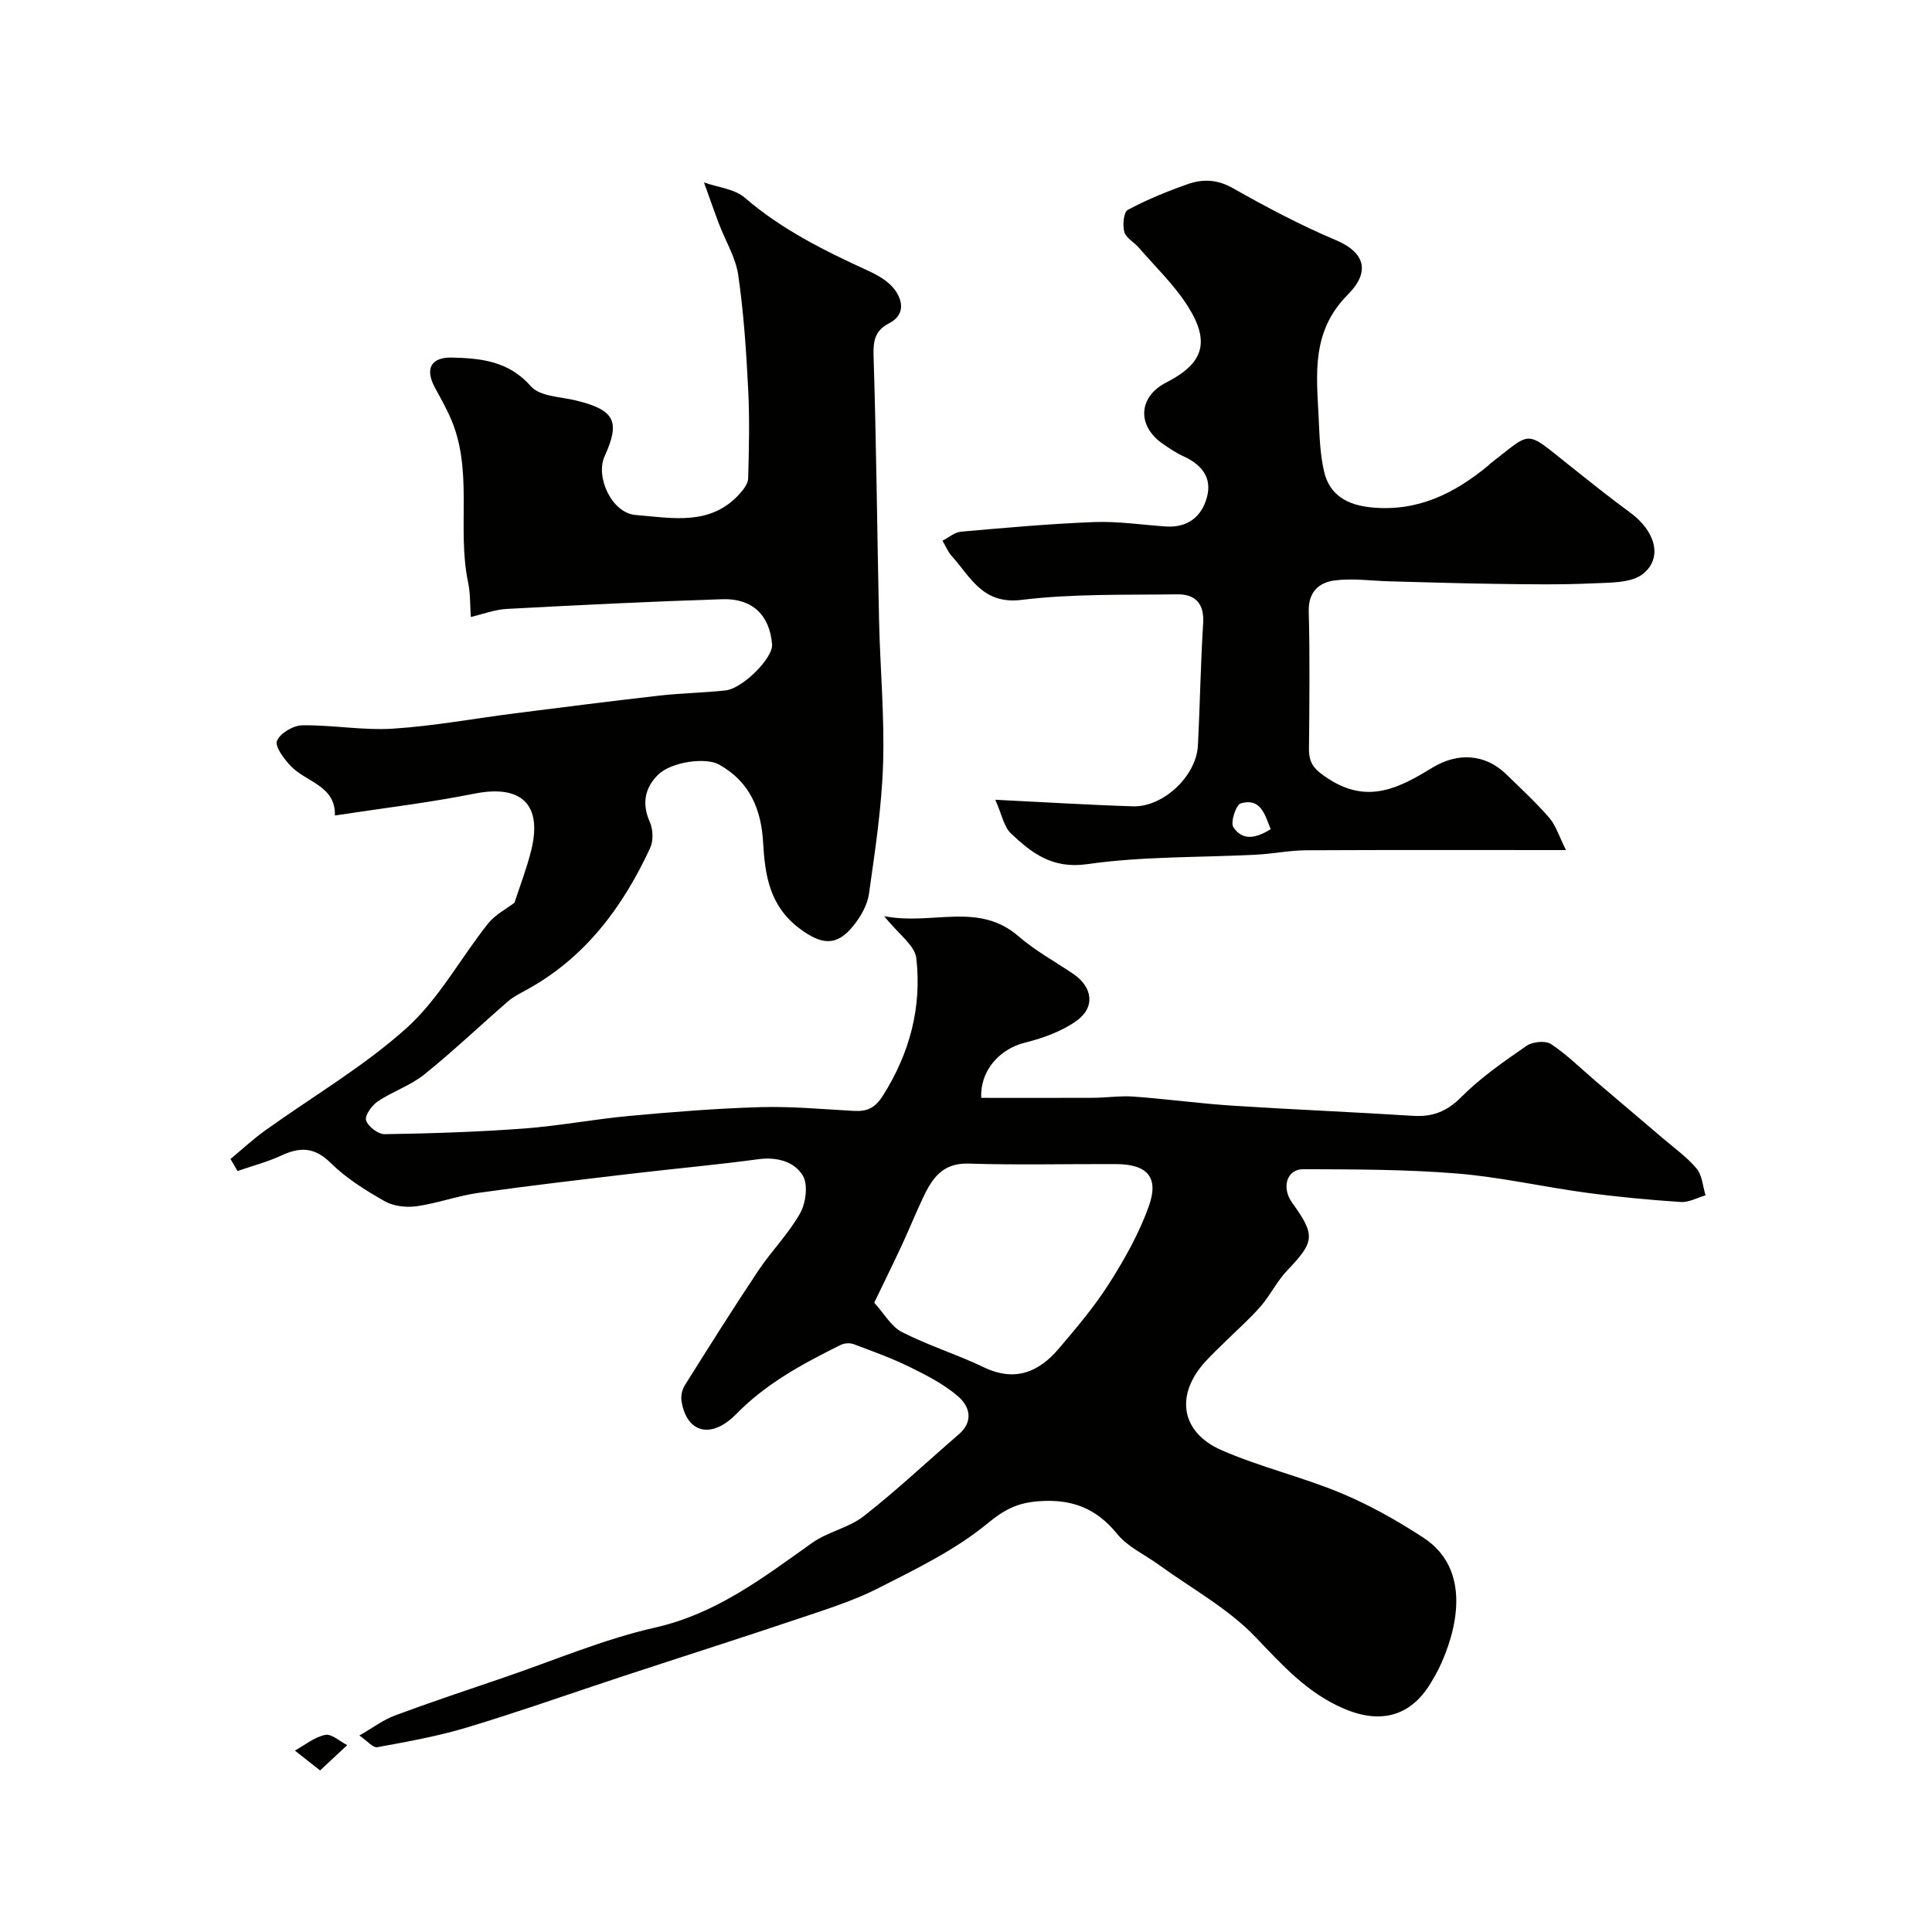
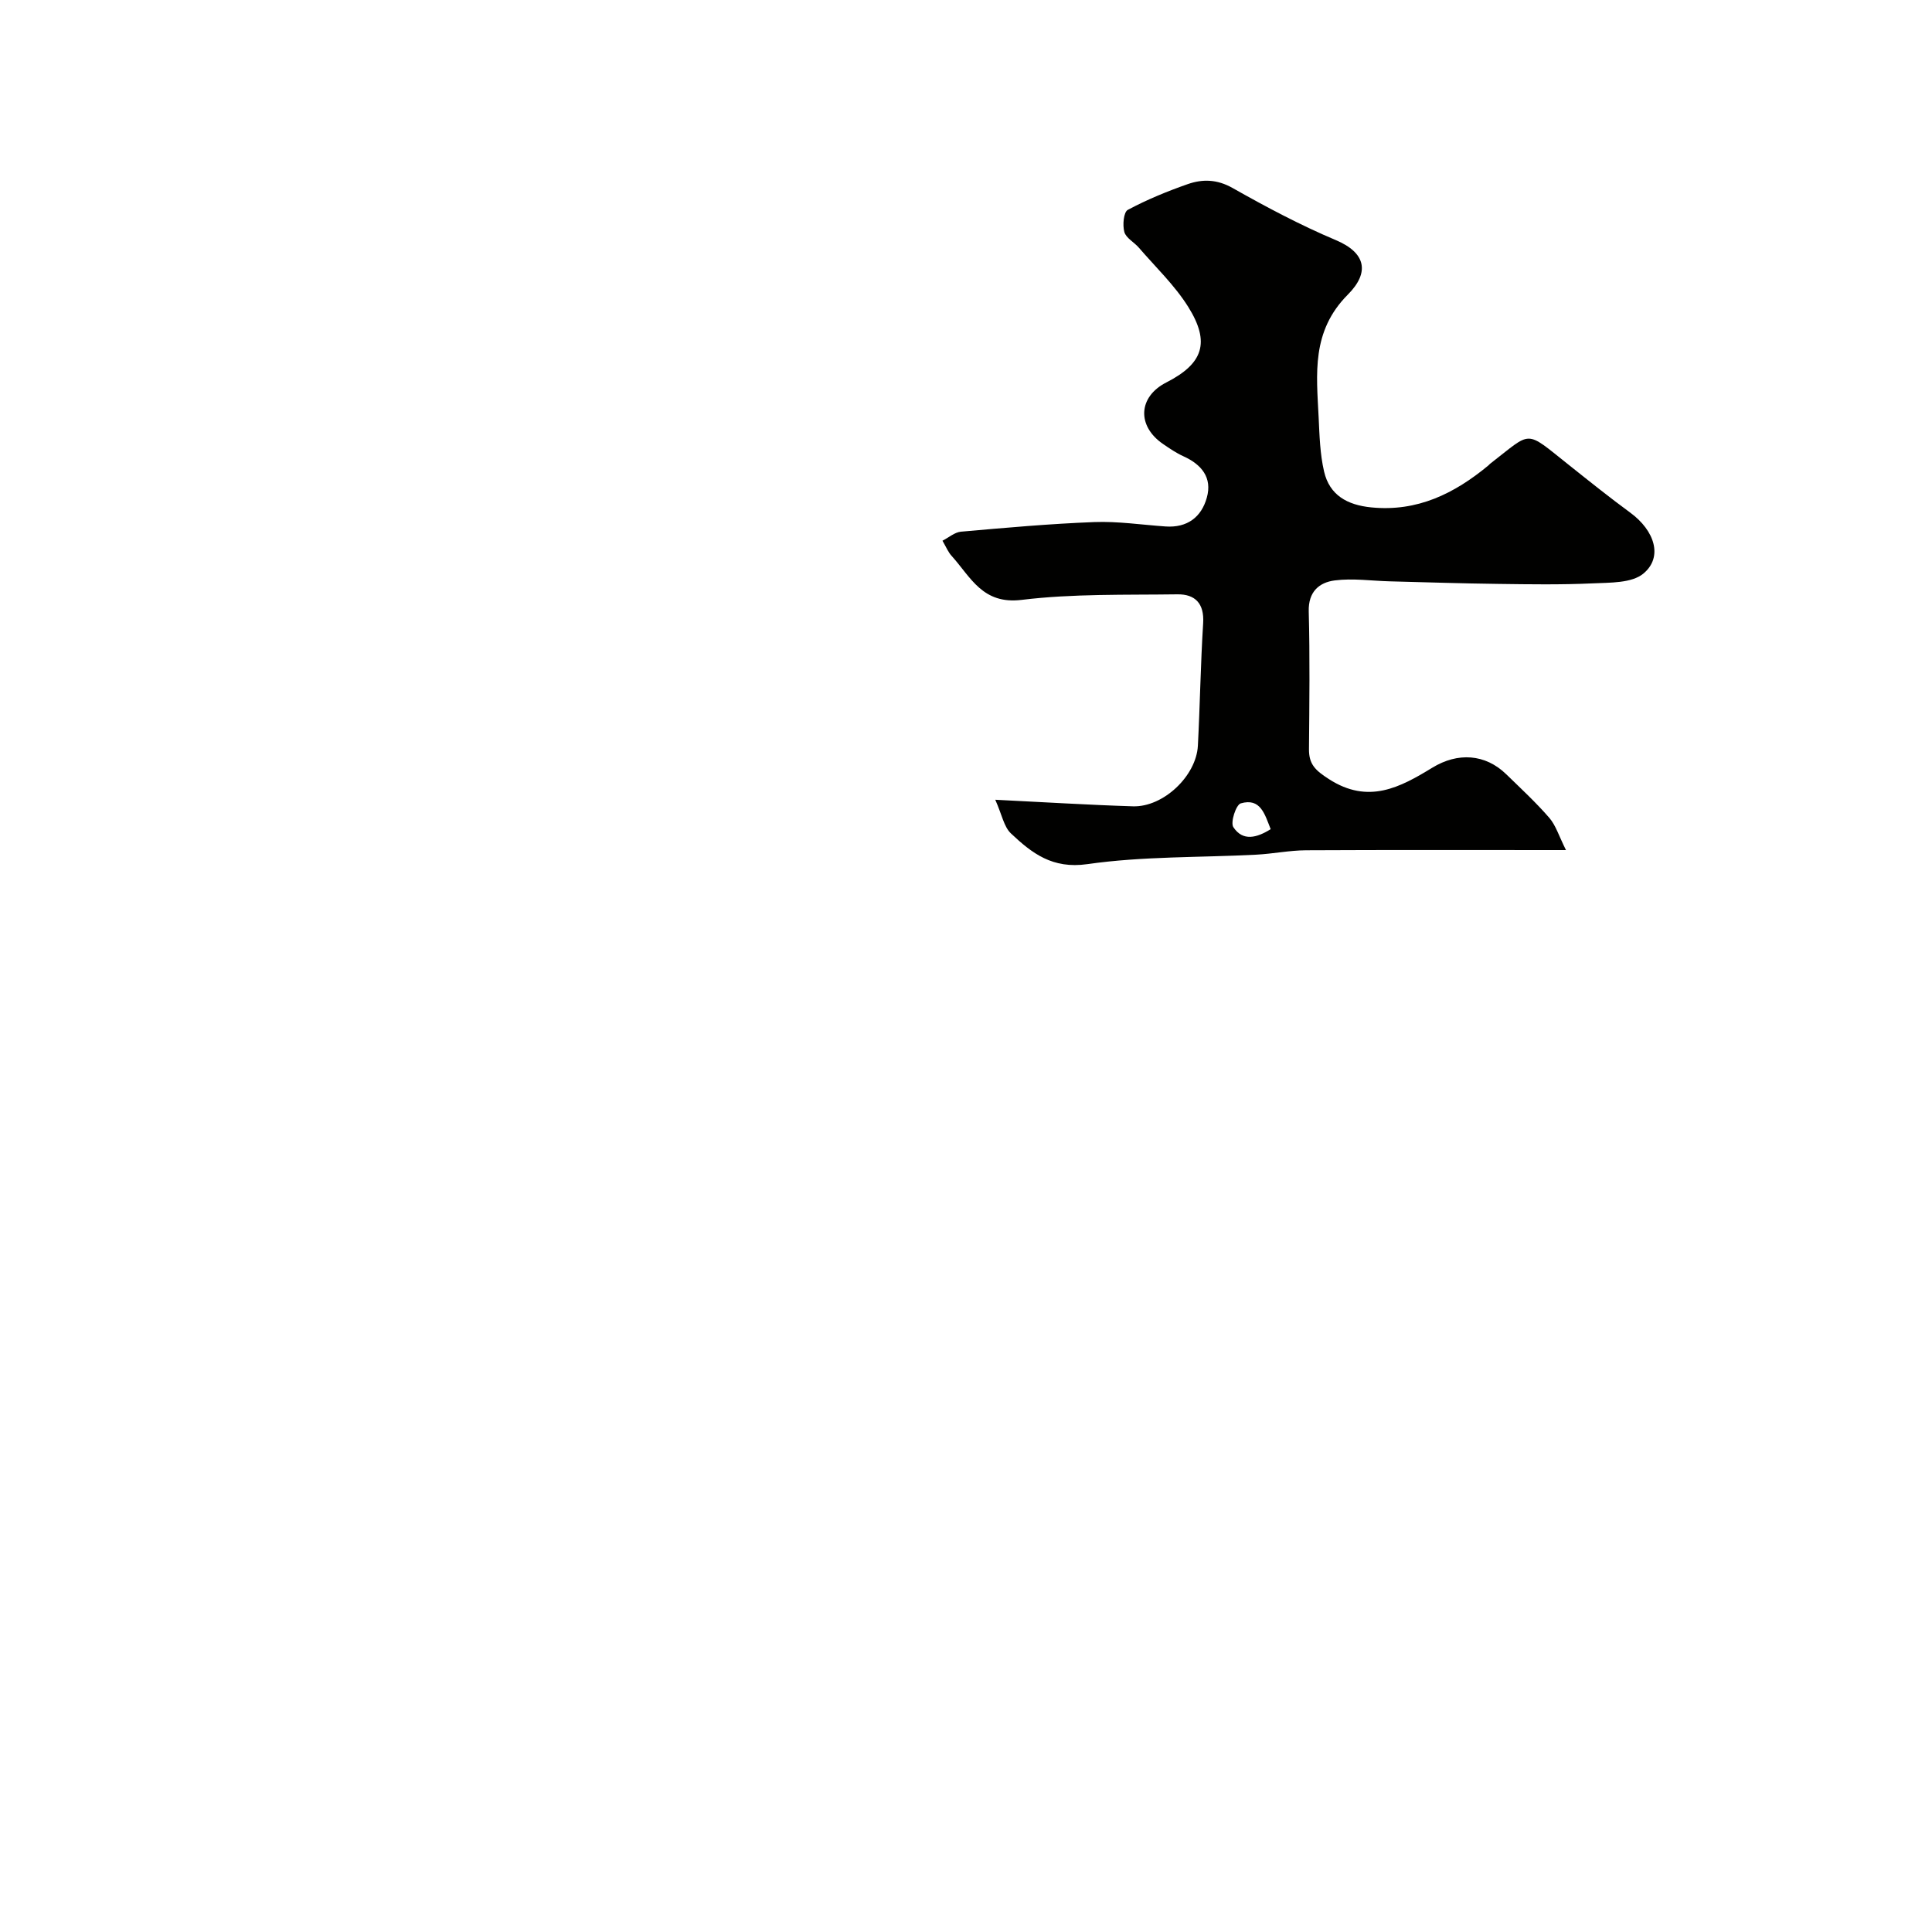
<svg xmlns="http://www.w3.org/2000/svg" enable-background="new 0 0 400 400" viewBox="0 0 400 400">
  <g fill="#010100">
-     <path d="m47.72 239.96c2.38-1.98 4.66-4.1 7.17-5.9 9.8-7.04 20.38-13.2 29.29-21.22 6.68-6.01 11.16-14.44 16.85-21.61 1.46-1.85 3.78-3.02 5.49-4.34 1.08-3.32 2.49-6.97 3.44-10.74 2.41-9.65-2.04-13.77-11.77-11.83-9.4 1.88-18.95 3-28.85 4.52.16-6.2-5.93-6.87-9.16-10.26-1.38-1.45-3.31-4.01-2.83-5.2.63-1.57 3.37-3.19 5.22-3.21 6.26-.1 12.57 1.09 18.78.69 8.47-.54 16.88-2.11 25.32-3.18 9.91-1.26 19.81-2.52 29.73-3.65 4.58-.52 9.2-.59 13.78-1.08 3.6-.38 9.88-6.74 9.67-9.5-.46-6.03-4.02-9.59-10.3-9.39-14.87.48-29.74 1.21-44.61 2.01-2.51.13-4.98 1.09-7.46 1.67-.17-2.4-.08-4.85-.57-7.19-2.39-11.41 1.29-23.51-3.89-34.59-.89-1.9-1.89-3.76-2.91-5.59-2.2-3.96-.94-6.45 3.49-6.34 6.04.15 11.73.73 16.33 5.96 1.85 2.11 6.16 2.15 9.39 2.94 7.94 1.96 9.16 4.29 5.86 11.53-1.95 4.26 1.46 11.78 6.46 12.17 7.37.58 15.38 2.34 21.42-4.31.83-.91 1.8-2.15 1.84-3.26.17-6.16.32-12.34 0-18.49-.4-7.88-.92-15.79-2.05-23.59-.53-3.67-2.66-7.1-4.01-10.67-1.07-2.83-2.06-5.7-3.09-8.54 2.86 1.02 6.33 1.33 8.46 3.17 7.65 6.61 16.5 10.97 25.54 15.12 2.03.93 4.23 2.19 5.5 3.92 1.7 2.31 2.15 5.24-1.17 6.95-2.87 1.48-3.32 3.53-3.22 6.7.58 18.26.74 36.53 1.14 54.8.22 9.94 1.15 19.89.83 29.8-.29 8.97-1.66 17.92-2.92 26.83-.32 2.29-1.68 4.65-3.15 6.51-3.55 4.5-6.73 4.04-11.24.65-6.17-4.63-7.14-10.97-7.52-17.74-.39-6.95-2.77-12.65-9.17-16.21-2.65-1.47-9.8-.64-12.64 2.19-2.69 2.68-3.34 5.96-1.65 9.73.68 1.52.76 3.87.07 5.37-5.69 12.29-13.52 22.81-25.73 29.45-1.29.7-2.63 1.38-3.73 2.33-5.78 5.02-11.33 10.31-17.28 15.1-2.86 2.3-6.56 3.52-9.64 5.58-1.23.83-2.74 2.91-2.44 3.92.38 1.27 2.5 2.9 3.84 2.88 9.62-.15 19.24-.46 28.83-1.17 7.34-.55 14.61-1.95 21.95-2.62 9.01-.83 18.05-1.55 27.09-1.81 6.41-.18 12.85.43 19.28.78 2.68.15 4.35-.54 5.98-3.1 5.58-8.8 8.12-18.34 6.95-28.53-.3-2.64-3.66-4.94-6.65-8.69 10 1.97 19.49-3.09 27.87 4.21 3.42 2.98 7.52 5.18 11.29 7.75 4.04 2.76 4.59 6.95.6 9.76-3.08 2.17-6.92 3.55-10.62 4.47-5.35 1.33-9.34 5.93-9.04 11.43 7.72 0 15.44.03 23.16-.01 2.81-.02 5.65-.46 8.44-.25 6.88.5 13.73 1.45 20.61 1.89 12.38.8 24.78 1.3 37.16 2.09 4.08.26 7.04-.89 10.05-3.92 4-4.03 8.79-7.33 13.49-10.58 1.24-.86 3.92-1.12 5.07-.35 3.32 2.21 6.2 5.09 9.26 7.7 4.63 3.95 9.28 7.87 13.91 11.83 2.38 2.03 4.99 3.88 6.96 6.25 1.16 1.39 1.27 3.66 1.85 5.53-1.72.49-3.48 1.5-5.16 1.38-6.57-.44-13.15-1.06-19.68-1.94-8.91-1.21-17.73-3.24-26.66-3.96-10.56-.86-21.19-.85-31.8-.89-3.43-.01-4.54 3.82-2.3 6.93 4.88 6.78 4.68 8.06-1.04 14.06-2.1 2.2-3.46 5.08-5.46 7.39-2.22 2.56-4.8 4.81-7.22 7.2-1.42 1.41-2.89 2.77-4.24 4.25-6.25 6.84-5.17 14.59 3.3 18.32 8.02 3.52 16.69 5.54 24.78 8.91 5.95 2.48 11.68 5.71 17.09 9.25 10.07 6.6 6.98 19.26 3.08 27.26-.36.73-.79 1.42-1.19 2.13-4.19 7.53-10.59 9.34-18.44 5.96-7.6-3.27-12.71-9.02-18.28-14.83-5.67-5.92-13.23-10.03-19.97-14.92-2.91-2.11-6.44-3.7-8.62-6.38-4.4-5.43-9.55-7.33-16.44-6.77-4.31.35-6.97 1.74-10.43 4.59-6.7 5.52-14.81 9.43-22.64 13.42-5.16 2.62-10.79 4.37-16.3 6.23-12.1 4.07-24.26 7.94-36.39 11.93-10.79 3.55-21.51 7.36-32.38 10.64-6.07 1.83-12.36 2.95-18.61 4.1-.88.16-2.05-1.28-3.72-2.42 2.81-1.61 4.92-3.23 7.3-4.12 7.44-2.77 14.98-5.28 22.49-7.84 10.46-3.56 20.73-7.97 31.44-10.39 12.71-2.87 22.39-10.35 32.52-17.54 3.24-2.3 7.59-3.1 10.7-5.54 6.79-5.31 13.08-11.26 19.62-16.89 3.17-2.73 2.3-5.81-.1-7.89-2.9-2.51-6.46-4.34-9.94-6.05-3.77-1.86-7.76-3.29-11.7-4.77-.77-.29-1.92-.21-2.67.16-7.79 3.87-15.33 7.89-21.62 14.3-5.3 5.4-10.32 3.8-11.34-2.68-.16-1.03.11-2.35.67-3.24 5.01-7.98 10.02-15.96 15.25-23.79 2.72-4.07 6.28-7.63 8.65-11.87 1.19-2.14 1.67-5.95.52-7.82-1.76-2.86-5.33-3.86-9.15-3.35-8.77 1.18-17.59 1.97-26.38 3.01-10.54 1.25-21.09 2.47-31.6 3.96-4.31.61-8.49 2.16-12.8 2.77-2.14.3-4.78 0-6.62-1.04-3.96-2.25-7.95-4.74-11.16-7.91-3.33-3.29-6.31-3.37-10.19-1.57-2.91 1.35-6.07 2.17-9.12 3.23-.46-.83-.96-1.66-1.45-2.49zm133.28 29.75c2.07 2.27 3.51 4.94 5.74 6.08 5.47 2.79 11.41 4.63 16.95 7.29 6.41 3.08 11.36 1.03 15.51-3.85 3.71-4.35 7.44-8.77 10.49-13.58 3.19-5.02 6.17-10.34 8.16-15.91 2.16-6.03-.32-8.71-6.85-8.73-10.16-.04-20.34.22-30.49-.1-5.42-.17-7.56 3.14-9.44 7.13-1.52 3.21-2.84 6.51-4.34 9.73-1.75 3.77-3.6 7.51-5.73 11.94z" />
-     <path d="m195.13 111.95c1.3-.66 2.52-1.75 3.82-1.87 9.19-.81 18.38-1.64 27.59-1.99 4.91-.19 9.86.57 14.8.91 4.44.3 7.39-1.91 8.52-5.97 1.16-4.16-1.1-6.87-4.86-8.57-1.47-.67-2.84-1.6-4.18-2.52-5.49-3.74-5.17-9.79.64-12.75 7.62-3.89 9.18-8.26 4.54-15.67-2.8-4.47-6.75-8.22-10.22-12.25-.97-1.13-2.66-1.99-3-3.25-.39-1.42-.15-4.11.72-4.57 3.96-2.12 8.16-3.84 12.41-5.33 3.07-1.07 6.06-1.01 9.26.79 6.95 3.93 14.04 7.7 21.39 10.8 6.24 2.63 7.07 6.69 2.5 11.28-7.59 7.62-6.49 16.41-6.05 25.42.18 3.76.28 7.59 1.13 11.23 1.14 4.89 4.81 6.92 9.77 7.41 9.54.95 17.22-2.87 24.25-8.69.13-.11.22-.25.36-.35 8.8-6.79 7.02-7.12 16.23.2 4.22 3.36 8.43 6.74 12.78 9.93 5.07 3.72 6.82 9.21 2.72 12.61-2.42 2.01-6.92 1.86-10.52 2.03-6.53.3-13.08.2-19.61.11-7.46-.09-14.91-.34-22.36-.53-3.81-.1-7.68-.67-11.41-.19-3.23.41-5.5 2.34-5.39 6.42.25 9.49.13 18.99.05 28.49-.03 3.16 1.31 4.41 4.12 6.22 8.18 5.28 14.74 1.72 21.44-2.37 5.25-3.2 10.93-2.86 15.28 1.37 3.03 2.95 6.16 5.84 8.92 9.03 1.35 1.56 1.98 3.75 3.45 6.67-18.85 0-36.33-.05-53.81.04-3.43.02-6.86.73-10.3.91-11.67.61-23.46.31-34.98 1.96-7.25 1.04-11.48-2.26-15.83-6.36-1.45-1.37-1.85-3.86-3.24-6.97 10.37.51 19.44 1.08 28.51 1.36 6.28.19 13.11-6.28 13.44-12.56.44-8.45.56-16.91 1.09-25.35.26-4.1-1.67-6.03-5.34-5.98-10.77.15-21.62-.15-32.26 1.15-8.04.98-10.49-4.65-14.38-9-.79-.81-1.22-1.93-1.99-3.25zm67.95 59.72c-1.22-3.06-2.08-6.54-6.2-5.34-.98.29-2.17 3.95-1.53 4.92 1.98 3.01 4.88 2.2 7.73.42z" />
-     <path d="m66.27 366.55c-2.37-1.86-3.8-2.98-5.22-4.11 2.08-1.15 4.07-2.8 6.29-3.25 1.32-.27 3.02 1.35 4.55 2.12-1.65 1.54-3.3 3.08-5.62 5.24z" />
+     <path d="m195.13 111.95c1.3-.66 2.52-1.75 3.82-1.87 9.19-.81 18.38-1.64 27.59-1.99 4.91-.19 9.86.57 14.8.91 4.44.3 7.39-1.91 8.52-5.97 1.16-4.16-1.1-6.87-4.86-8.57-1.47-.67-2.84-1.6-4.18-2.52-5.49-3.74-5.17-9.79.64-12.75 7.62-3.89 9.18-8.26 4.54-15.67-2.8-4.47-6.75-8.22-10.22-12.25-.97-1.13-2.66-1.99-3-3.25-.39-1.42-.15-4.11.72-4.57 3.96-2.12 8.16-3.84 12.41-5.33 3.07-1.07 6.06-1.01 9.26.79 6.95 3.93 14.04 7.7 21.39 10.8 6.24 2.63 7.07 6.69 2.5 11.28-7.59 7.62-6.49 16.41-6.05 25.42.18 3.76.28 7.59 1.13 11.23 1.14 4.89 4.81 6.92 9.77 7.41 9.54.95 17.22-2.87 24.25-8.69.13-.11.22-.25.36-.35 8.8-6.79 7.02-7.12 16.23.2 4.22 3.36 8.43 6.74 12.78 9.93 5.07 3.72 6.82 9.21 2.72 12.61-2.42 2.01-6.92 1.86-10.52 2.03-6.53.3-13.08.2-19.61.11-7.46-.09-14.91-.34-22.36-.53-3.81-.1-7.68-.67-11.41-.19-3.23.41-5.5 2.34-5.39 6.42.25 9.49.13 18.99.05 28.49-.03 3.16 1.31 4.41 4.12 6.22 8.18 5.28 14.74 1.72 21.44-2.37 5.25-3.2 10.93-2.86 15.28 1.37 3.03 2.95 6.16 5.84 8.92 9.03 1.35 1.56 1.98 3.75 3.45 6.67-18.85 0-36.33-.05-53.81.04-3.43.02-6.86.73-10.3.91-11.67.61-23.46.31-34.98 1.96-7.25 1.04-11.48-2.26-15.83-6.36-1.45-1.37-1.85-3.86-3.24-6.97 10.37.51 19.44 1.08 28.51 1.36 6.28.19 13.11-6.28 13.44-12.56.44-8.45.56-16.91 1.09-25.35.26-4.1-1.67-6.03-5.34-5.98-10.77.15-21.62-.15-32.26 1.15-8.04.98-10.49-4.65-14.38-9-.79-.81-1.22-1.93-1.99-3.25m67.95 59.72c-1.22-3.06-2.08-6.54-6.2-5.34-.98.29-2.17 3.95-1.53 4.92 1.98 3.01 4.88 2.2 7.73.42z" />
  </g>
</svg>